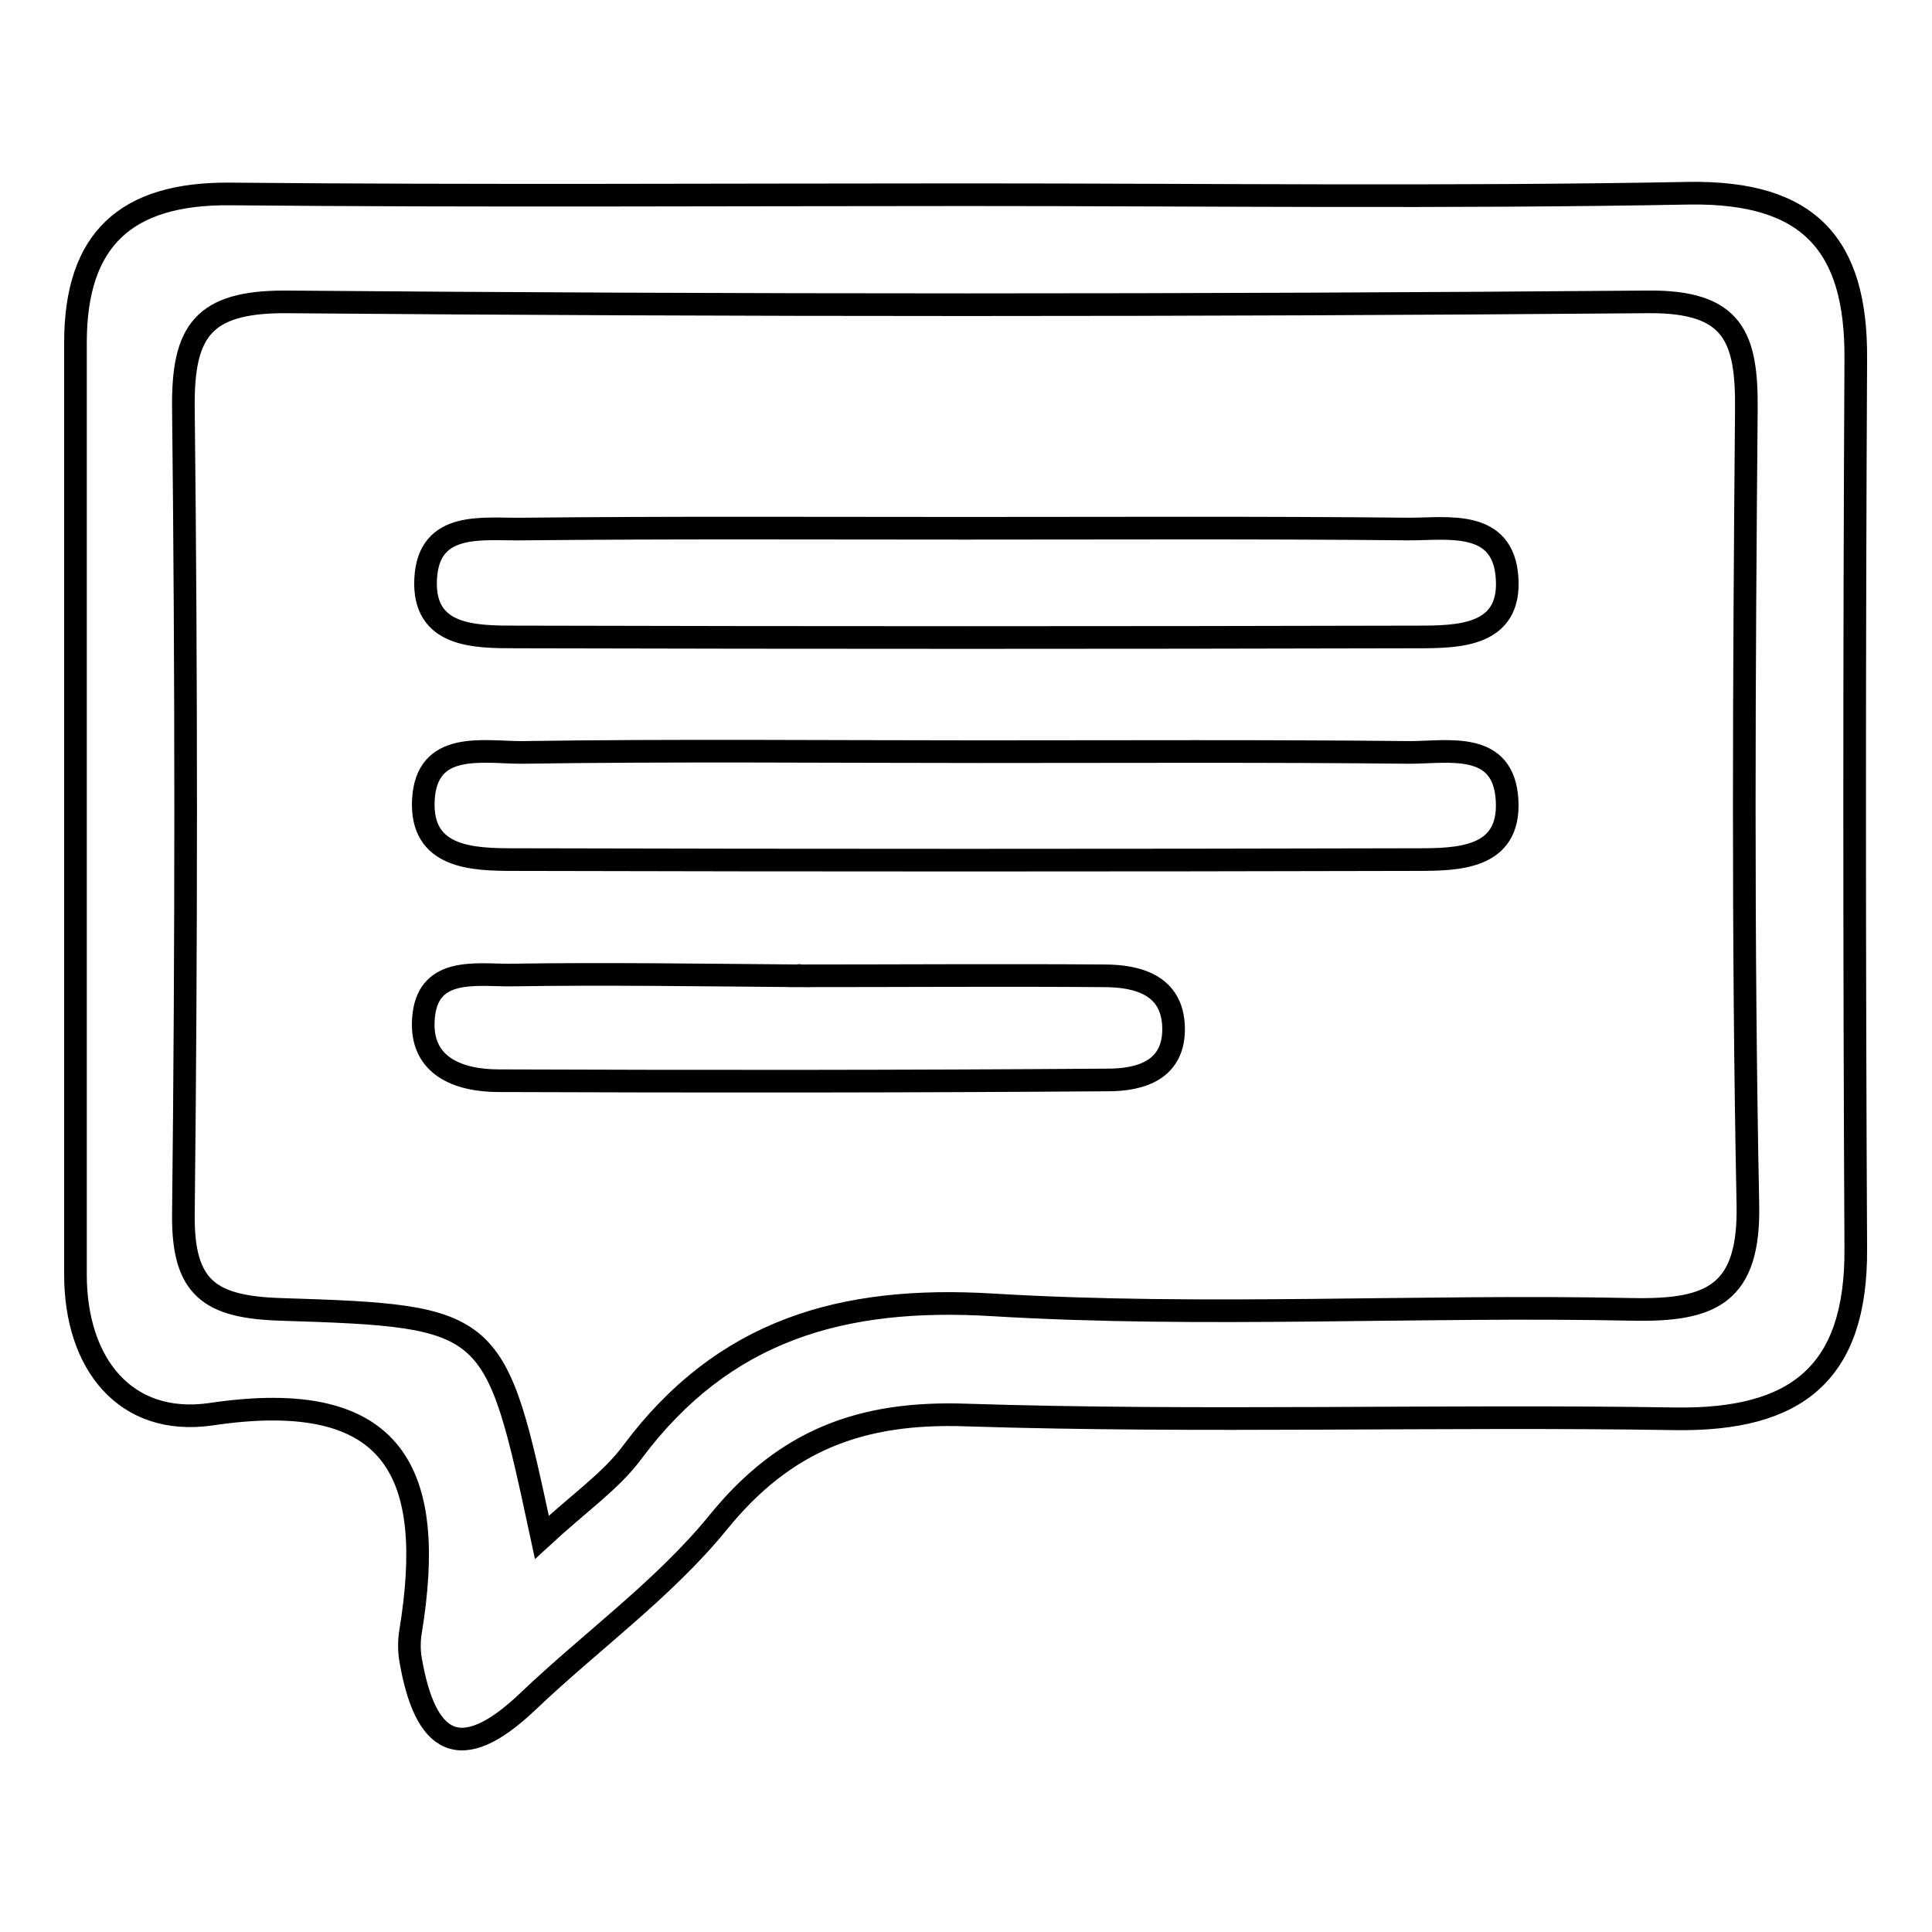
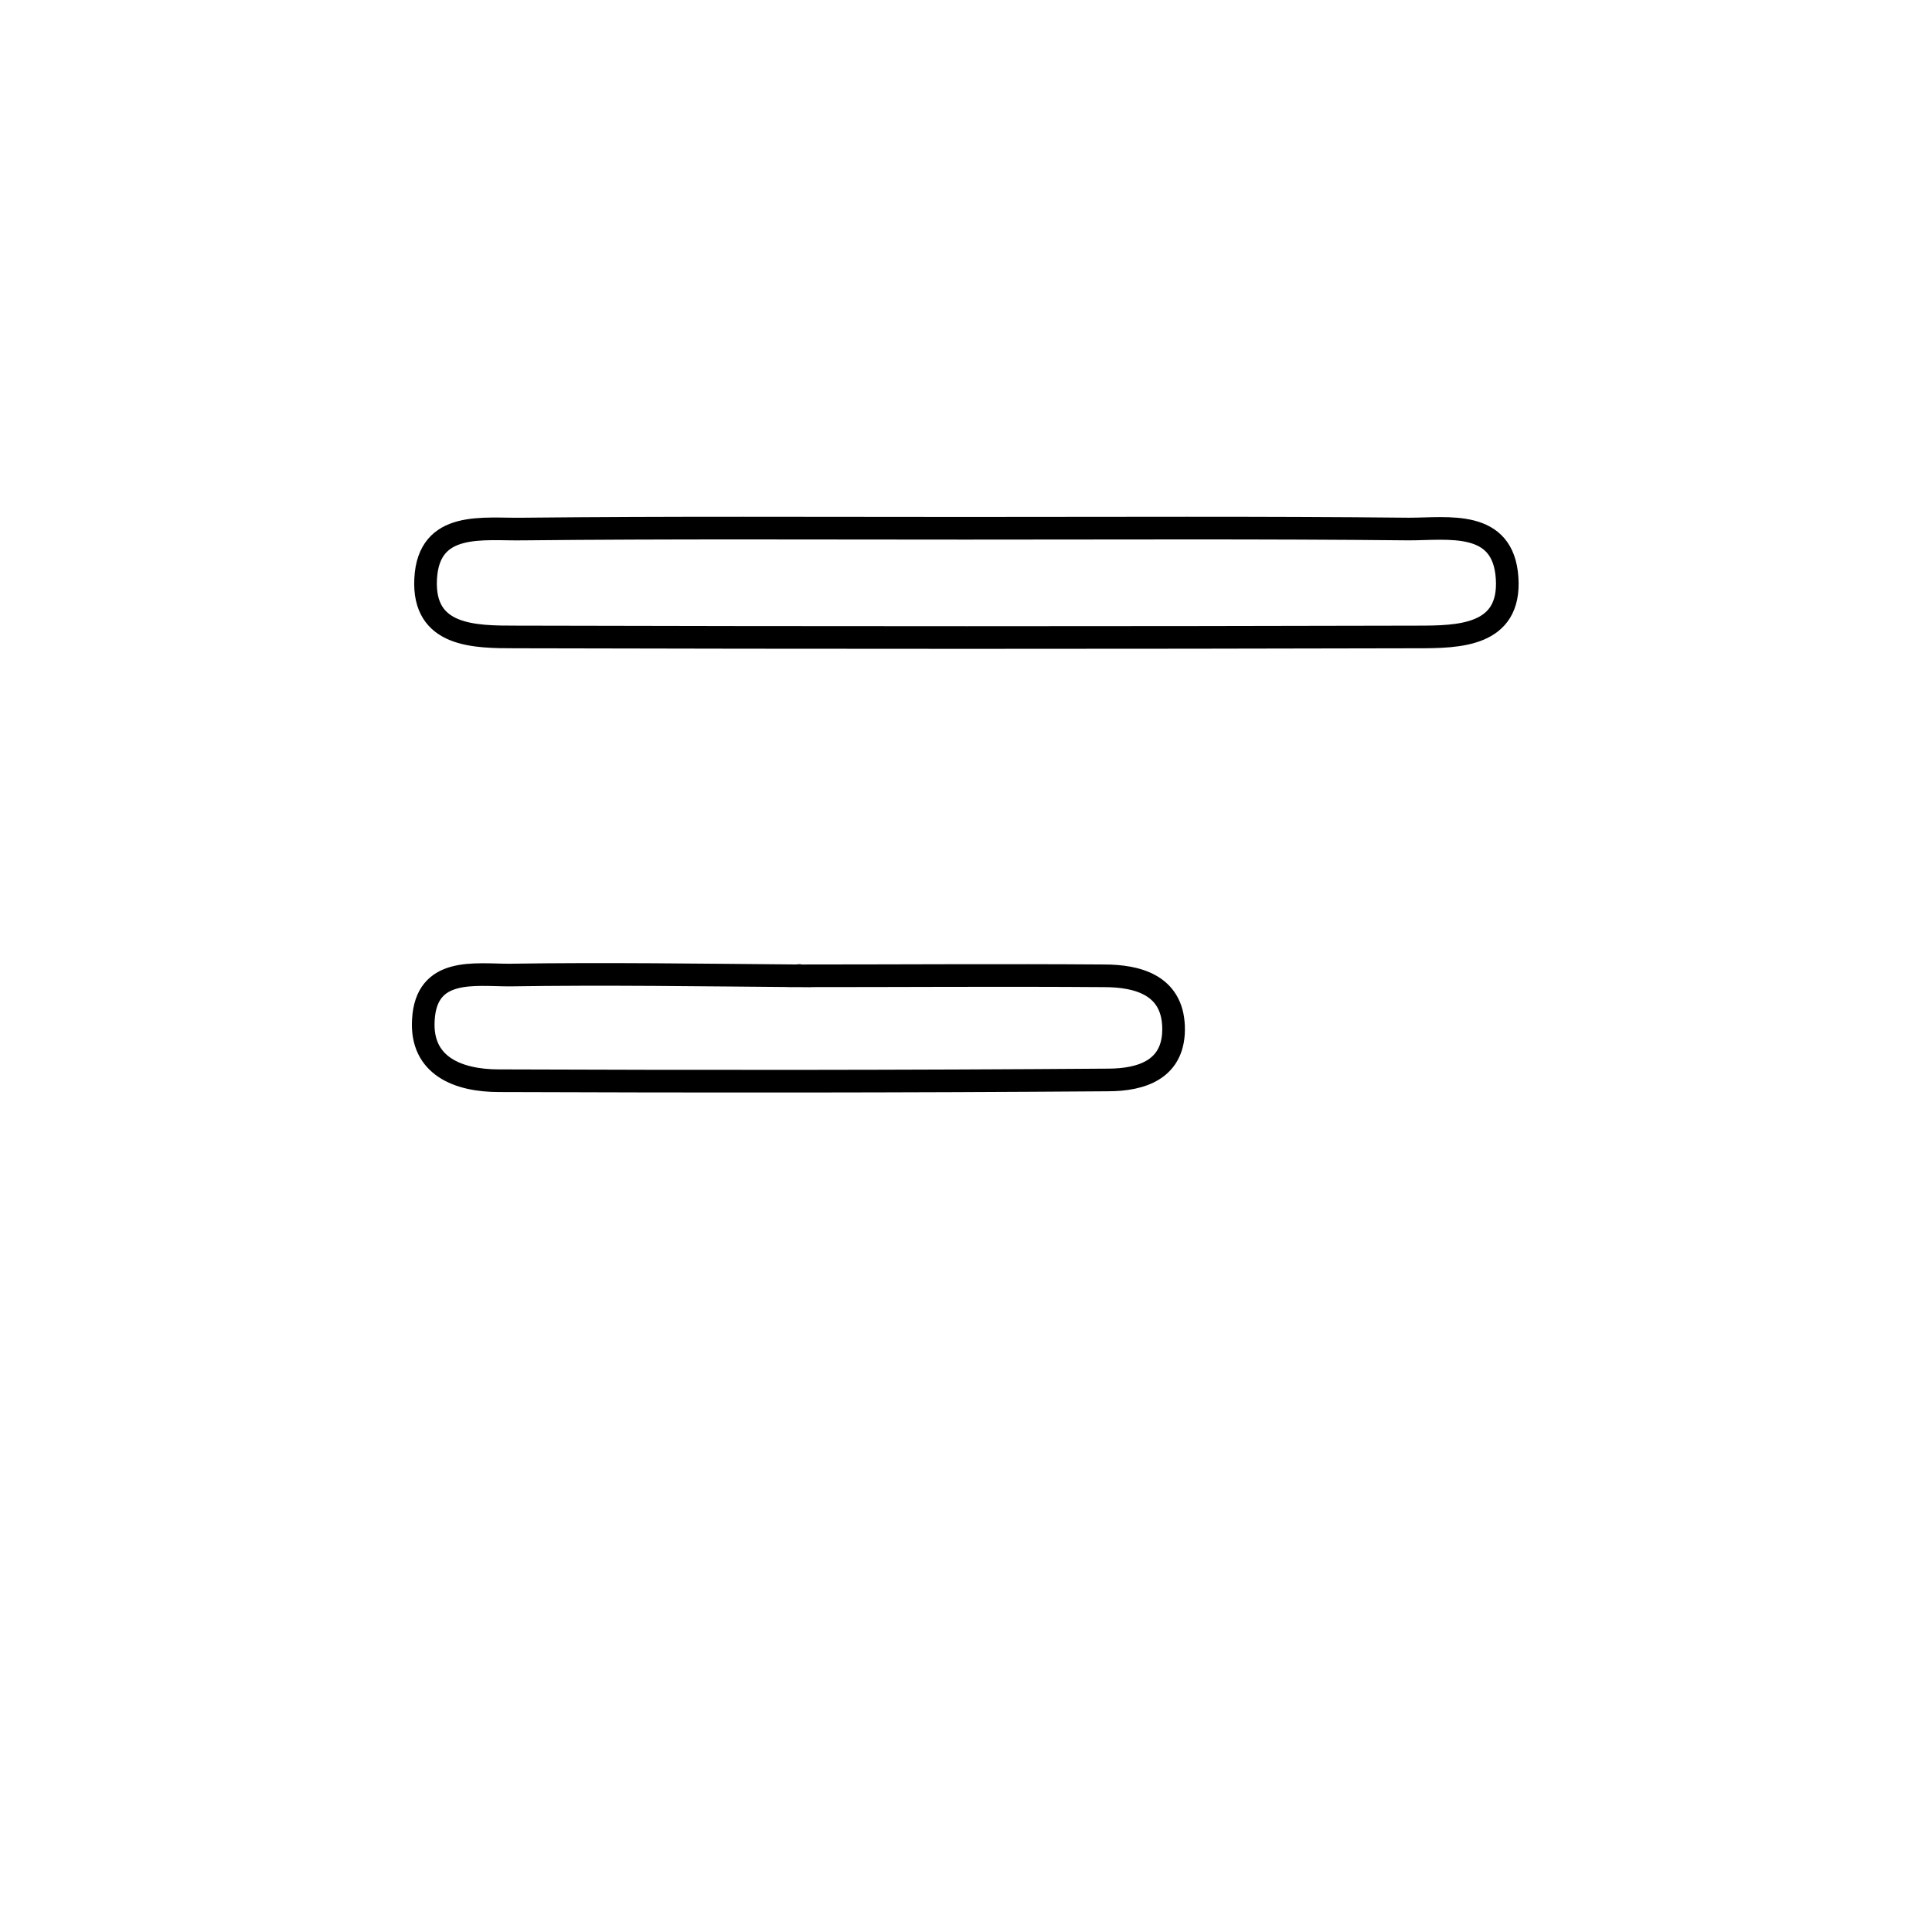
<svg xmlns="http://www.w3.org/2000/svg" version="1.1" x="0px" y="0px" viewBox="0 0 256 256" enable-background="new 0 0 256 256" xml:space="preserve">
  <g>
    <g>
-       <path stroke-width="3" fill-opacity="0" stroke="#000000" d="M128.1,25.8c32,0,63.9,0.4,95.8-0.2c15.7-0.2,22.1,6.7,22,21.9c-0.2,39.3-0.2,78.7,0,118c0.1,16.5-7.9,22.7-23.8,22.5c-31.3-0.5-62.7,0.5-94-0.5c-14-0.5-24.1,3.3-33,14.3c-7.2,8.8-16.8,15.7-25.1,23.6c-9.2,8.8-13.7,5.5-15.6-5.5c-0.2-1.2-0.2-2.5,0-3.7c3.4-20.8-1.8-32.5-26.5-28.8C16.6,189,10,180.7,10,168.9c0-41.2,0-82.3,0-123.5c0-13.7,6.7-19.8,20.4-19.7C63,26,95.5,25.8,128.1,25.8z M71.8,203.7c5.1-4.7,9.2-7.5,12-11.3c12.1-16.2,27.8-20.7,47.7-19.5c28.2,1.7,56.5,0,84.8,0.6c10.5,0.2,15.6-2,15.3-14.1c-0.7-35-0.5-70.1-0.2-105.1c0.1-9.6-1.7-14.4-13-14.3C158.2,40.5,98,40.5,37.7,40C26.9,40,24.2,43.9,24.3,54c0.4,35.6,0.4,71.3,0,106.9c-0.1,9.8,3.5,12.3,12.9,12.6C65.6,174.4,65.6,174.8,71.8,203.7z" />
-       <path stroke-width="3" fill-opacity="0" stroke="#000000" d="M129.8,99.6c19,0,38-0.1,57,0.1c5.1,0,12.5-1.6,12.9,6.4c0.4,7.7-6.5,7.8-12,7.8c-39.9,0.1-79.7,0.1-119.6,0c-5.5,0-12.4-0.2-12-7.9c0.4-7.9,7.9-6.3,13-6.3C89.3,99.4,109.6,99.6,129.8,99.6z" />
      <path stroke-width="3" fill-opacity="0" stroke="#000000" d="M127.9,70c19.6,0,39.2-0.1,58.8,0.1c5.2,0,12.5-1.3,13,6.5c0.5,7.7-6.4,7.8-11.9,7.8c-39.8,0.1-79.6,0.1-119.4,0c-5.5,0-12.4,0-12-7.7c0.4-7.8,7.7-6.5,12.9-6.6C88.7,69.9,108.3,70,127.9,70z" />
      <path stroke-width="3" fill-opacity="0" stroke="#000000" d="M105.9,129.3c13.5,0,26.9-0.1,40.4,0c4.4,0,9,1.2,9.2,6.7c0.2,5.7-4.2,7.1-8.7,7.1c-26.9,0.2-53.8,0.2-80.7,0.1c-5.3,0-10.4-1.9-10-8.1c0.4-7,6.8-5.9,11.4-5.9C80.2,129,93.1,129.2,105.9,129.3C105.9,129.2,105.9,129.3,105.9,129.3z" />
    </g>
  </g>
</svg>